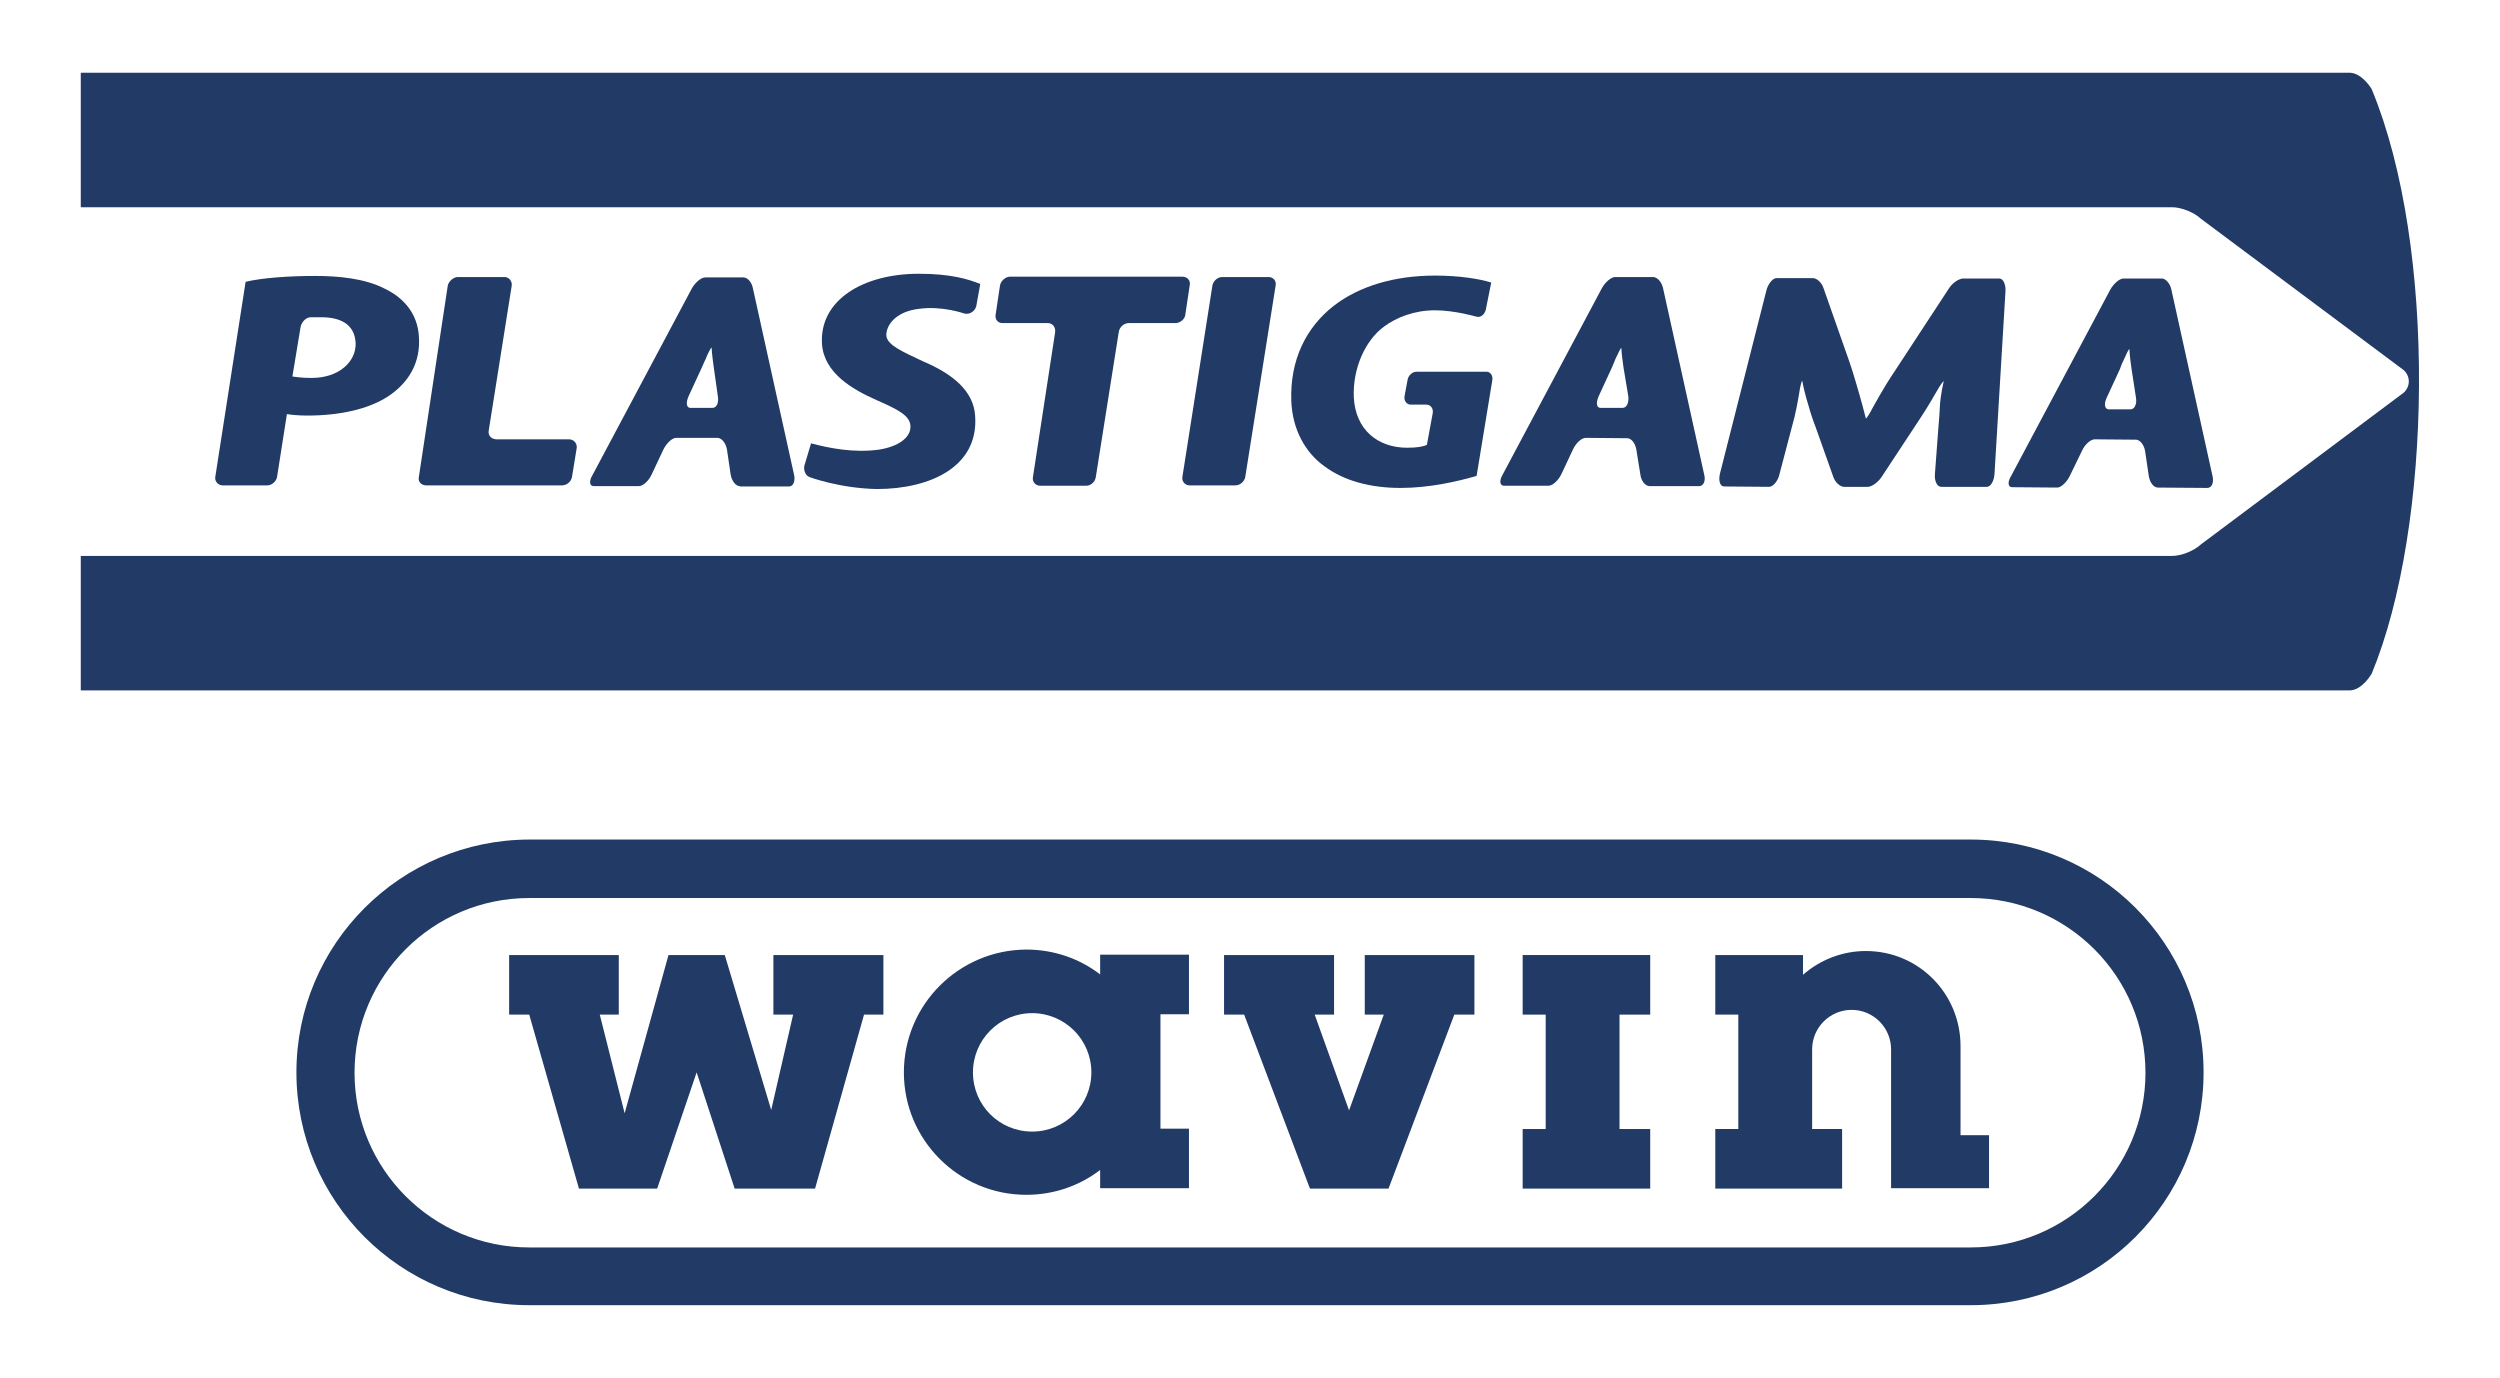
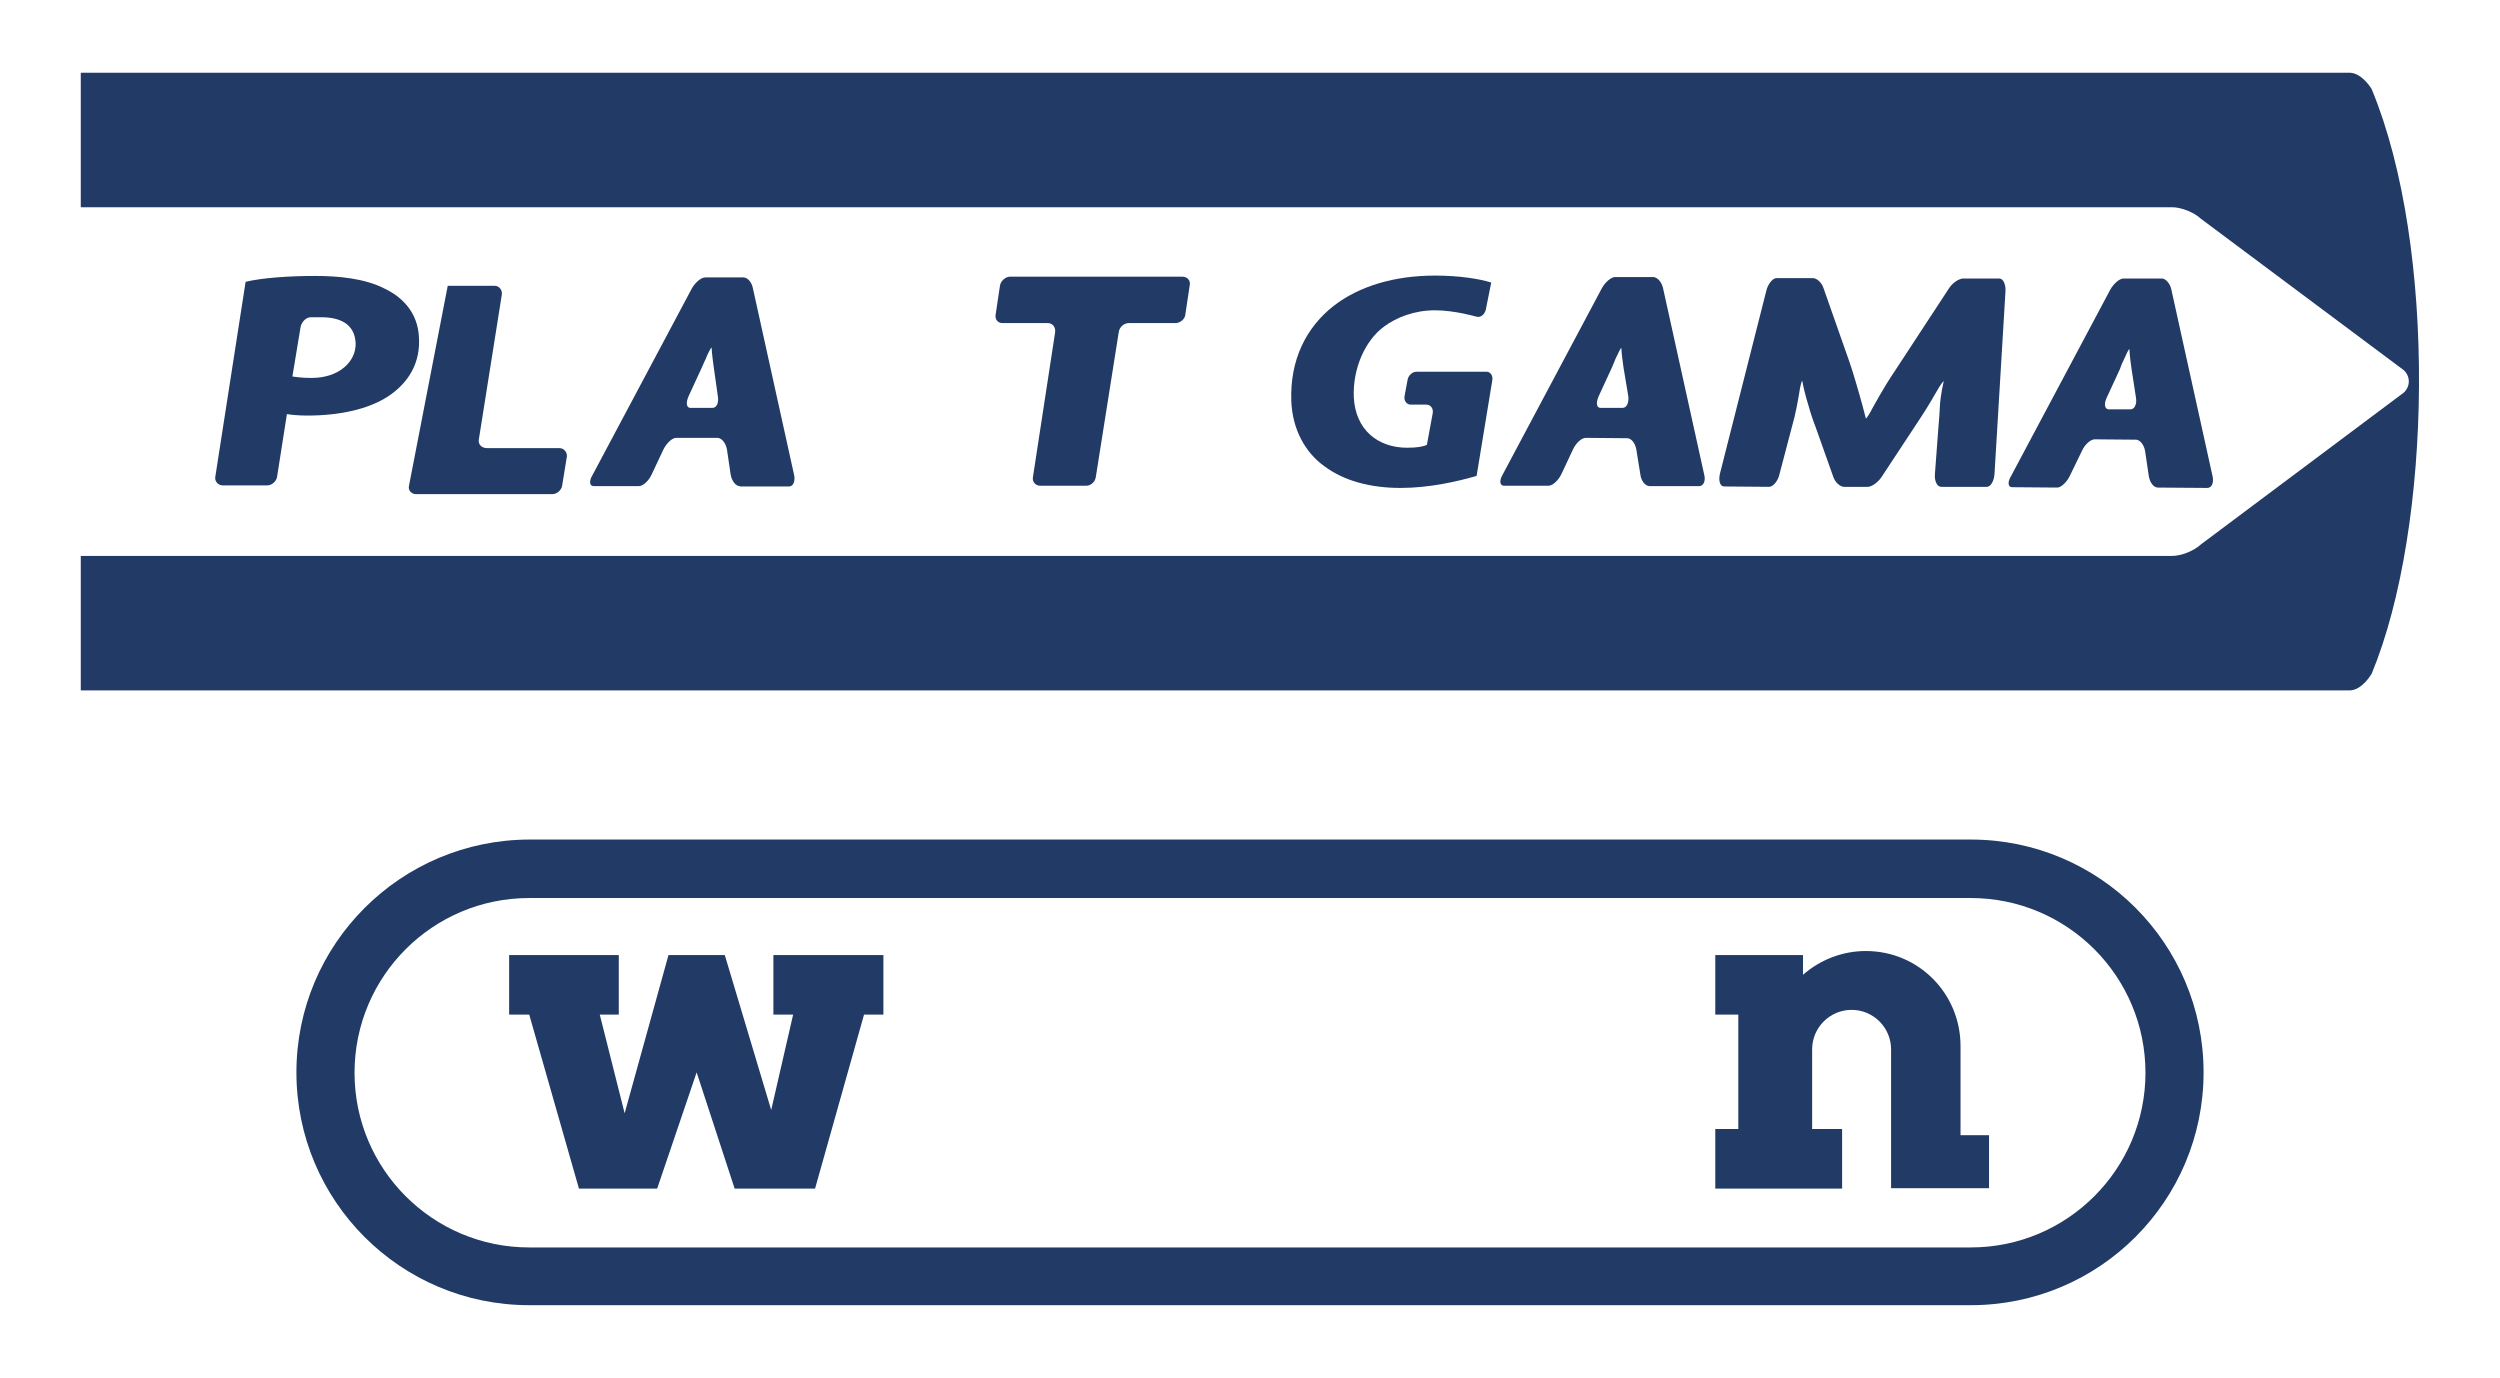
<svg xmlns="http://www.w3.org/2000/svg" id="Layer_1" x="0px" y="0px" viewBox="0 0 684 377" style="enable-background:new 0 0 684 377;" xml:space="preserve">
  <style type="text/css">	.st0{fill:#223A66;}</style>
  <g>
    <g>
      <path class="st0" d="M648.9,24.4L648.9,24.4c0,0-2.6-4.5-6.1-4.5H22.1v36.8h572.2c2.5,0,6,1.4,7.8,3.1l55.6,41.5   c1.8,1.7,1.8,4.4,0,6.1l-55.6,41.6c-1.8,1.7-5.3,3.1-7.8,3.1H22.1v36.8h620.7c3.5,0,6.1-4.6,6.1-4.6   C665.5,144.2,666.8,67.6,648.9,24.4z" />
      <path class="st0" d="M444.2,100.6c-0.2-1.6-0.5-3.4-0.6-5.4c-0.2,0-0.9,1.5-1.7,3.2c0,0-0.2,0.6-0.9,2.2l-3.6,7.8   c-0.8,1.8-0.6,3.2,0.5,3.2h6c1.2,0,1.8-1.4,1.6-3.2L444.2,100.6z M451.3,133c-1.1,0-2.3-1.4-2.5-3.2l-1.1-6.8   c-0.3-1.8-1.4-3.1-2.5-3.1l-11.3-0.1c-1.2,0-2.7,1.4-3.5,3.1l-3.2,6.8c-0.8,1.7-2.4,3.2-3.5,3.2l-12.2,0c-1.1,0-1.4-1.3-0.4-3   l27.2-51.1c0.9-1.6,2.5-3,3.6-3l10.4,0c1.1,0,2.3,1.3,2.7,3l11.3,51.2c0.4,1.7-0.3,3-1.4,3L451.3,133" />
      <path class="st0" d="M531.1,133.2c-1.1,0-1.9-1.6-1.7-3.6l0.9-12c0.2-2,0.4-5.2,0.5-7.2c0,0,0.2-2.6,1-6.1c-0.2,0-1.1,1.3-2,2.9   c0,0-2.2,3.9-4.2,6.9l-10.8,16.4c-1,1.5-2.7,2.7-3.8,2.7l-6.5,0c-1,0-2.4-1.2-2.9-2.7l-4.9-13.8c-0.6-1.5-1.4-3.9-1.8-5.4   c0,0-1.2-3.7-1.8-7.1c-0.2,0-0.6,1.6-0.9,3.7c0,0-0.5,3.1-1.2,6.1l-4.1,15.6c-0.4,2-1.8,3.6-2.9,3.6l-12.3-0.1   c-1.1,0-1.6-1.6-1.1-3.6l12.6-49.7c0.4-2,1.8-3.7,2.8-3.7l10,0c1.1,0,2.4,1.2,2.9,2.7L506,99c0.5,1.5,1.3,3.9,1.7,5.4   c0,0,1.8,6,2.8,10.1c0.2,0,1.1-1.4,1.9-3c0,0,3.1-5.7,5.9-9.8l15-22.9c1-1.5,2.7-2.6,3.9-2.6l9.8,0c1.1,0,1.8,1.6,1.7,3.5l-3,49.9   c-0.1,1.9-1,3.6-2.1,3.6L531.1,133.2z" />
      <path class="st0" d="M583.2,101c-0.2-1.6-0.5-3.4-0.6-5.5c-0.2,0-0.9,1.5-1.7,3.3c0,0-0.3,0.5-0.9,2.2l-3.6,7.8   c-0.8,1.7-0.6,3.1,0.5,3.2h6c1.1,0,1.8-1.4,1.5-3.2L583.2,101z M590.4,133.4c-1.2,0-2.2-1.4-2.5-3.2l-1-6.8   c-0.3-1.7-1.4-3.1-2.5-3.1l-11.3-0.1c-1.1,0-2.7,1.4-3.5,3.2l-3.3,6.8c-0.8,1.7-2.4,3.2-3.4,3.2l-12.4-0.1c-1.1,0-1.3-1.4-0.3-3   l27.2-51.1c0.9-1.6,2.5-3,3.6-3l10.5,0c1,0,2.3,1.4,2.6,3.1l11.3,51.2c0.3,1.7-0.3,3-1.5,3L590.4,133.4" />
      <path class="st0" d="M195.3,100.6c-0.2-1.6-0.5-3.4-0.6-5.5c-0.2,0-1,1.5-1.7,3.3c0,0-0.3,0.5-1,2.2l-3.6,7.8   c-0.8,1.8-0.6,3.2,0.5,3.2h6c1.2,0,1.8-1.4,1.5-3.2L195.3,100.6z M202.4,133c-1.1,0-2.2-1.4-2.5-3.2l-1-6.8   c-0.3-1.8-1.5-3.2-2.6-3.2l-11.3,0c-1.1,0-2.6,1.4-3.5,3.2l-3.2,6.8c-0.8,1.8-2.4,3.2-3.5,3.2l-12.4,0c-1.1,0-1.3-1.4-0.3-3   l27.2-51.1c0.9-1.6,2.5-3,3.7-3l10.4,0c1.1,0,2.3,1.3,2.6,3l11.3,51.2c0.3,1.6-0.3,3-1.4,3H202.4" />
      <path class="st0" d="M80,103c1.3,0.2,2.7,0.4,5.3,0.4c7.5,0,12.2-4.5,12-9.6c-0.3-5.4-4.6-7-9.4-7c-2.5,0-3,0-3,0   c-1.3,0.1-2.5,1.4-2.7,2.9L80,103z M67.2,77.1c4.6-1.1,11.9-1.6,19.1-1.6c6,0,13.4,0.6,19,3.5c5.4,2.6,8.9,7,9.3,12.9   c0.6,7.5-3,13-8.5,16.6c-5.4,3.5-13.3,5.2-22,5.2c-2.3,0-4.4-0.2-5.6-0.4l-2.7,17.2c-0.2,1.2-1.4,2.3-2.7,2.3H60.9   c-1.2,0-2.2-1.1-2-2.3L67.2,77.1z" />
-       <path class="st0" d="M122.5,78.2c0.2-1.2,1.6-2.4,2.7-2.4h12.9c1.1,0,2.1,1.1,1.9,2.4l-6.3,39.7c-0.2,1.3,0.8,2.3,2.2,2.3h19.8   c1.3,0,2.2,1.1,2.1,2.3l-1.3,8c-0.2,1.2-1.4,2.3-2.7,2.3h-37.2c-1.4,0-2.3-1.1-2-2.3L122.5,78.2z" />
-       <path class="st0" d="M221.9,121.3c4.9,1.3,11.8,2.7,18.7,1.7c5-0.8,8.7-3.2,8.5-6.5c-0.2-2.8-3.3-4.4-9.2-7   c-6.6-2.9-14.4-7.4-15-15.3c-0.8-12,11.1-19.3,26.5-19.3c8.8,0,13.6,1.5,16.8,2.8l-1.1,6.1c-0.4,1.4-1.8,2.3-3.2,2   c0,0-6.1-2.2-12.5-1.3c-6.7,0.8-9,4.8-8.9,7.3c0.2,2.7,4.7,4.5,9.9,7c8.3,3.5,14,8.2,14.4,15c1,13.9-12.3,20-26.9,20   c-10.3-0.2-18.5-3.3-18.5-3.3c-1.2-0.5-1.7-2.3-1.2-3.5L221.9,121.3z" />
+       <path class="st0" d="M122.5,78.2h12.9c1.1,0,2.1,1.1,1.9,2.4l-6.3,39.7c-0.2,1.3,0.8,2.3,2.2,2.3h19.8   c1.3,0,2.2,1.1,2.1,2.3l-1.3,8c-0.2,1.2-1.4,2.3-2.7,2.3h-37.2c-1.4,0-2.3-1.1-2-2.3L122.5,78.2z" />
      <path class="st0" d="M288.7,90.8c0.1-1.3-0.7-2.4-2-2.4h-12.4c-1.3,0-2.1-1-1.9-2.3l1.2-8c0.2-1.2,1.5-2.4,2.7-2.4h47.2   c1.4,0,2.3,1.1,2,2.4l-1.2,8c-0.1,1.2-1.4,2.3-2.7,2.3h-12.8c-1.3,0-2.5,1.1-2.7,2.4l-6.3,39.8c-0.2,1.2-1.3,2.3-2.6,2.3h-12.6   c-1.3,0-2.2-1.1-2-2.3L288.7,90.8z" />
-       <path class="st0" d="M347.1,75.8c1.3,0,2.2,1.1,1.9,2.4l-8.3,52.3c-0.2,1.2-1.4,2.3-2.7,2.3h-12.5c-1.3,0-2.2-1.1-2-2.3l8.2-52.3   c0.2-1.3,1.4-2.4,2.7-2.4H347.1z" />
      <path class="st0" d="M404,130.2c-5.1,1.5-12.9,3.3-20.8,3.3c-8.2,0-15.4-1.9-20.8-5.9c-5.2-3.7-8.8-10-9.1-17.9   c-0.4-11.3,4.1-20.2,11.7-26.1c6.9-5.3,16.5-8.2,27.6-8.2c6.7,0,12.2,0.9,15.4,1.9l-1.5,7.5c-0.4,1.4-1.5,2.2-2.7,1.8   c0,0-5.8-1.7-11.2-1.7c-5.6,0-10.5,1.9-14,4.5c-5.1,3.8-8.5,11.4-8.2,19.2c0.4,9,6.6,13.9,14.6,13.9c2.7,0,4.4-0.3,5.4-0.8   l1.6-8.7c0.2-1.3-0.6-2.3-1.8-2.3h-4.3c-1,0-1.9-1.1-1.6-2.4l0.8-4.3c0.2-1.3,1.3-2.3,2.5-2.3h19.1c1.1,0,1.8,1.1,1.6,2.3   L404,130.2z" />
    </g>
    <g>
      <polygon class="st0" points="241.7,261.3 241.7,277.6 236.4,277.6 223,325.2 201,325.2 190.6,293.4 179.8,325.2 158.4,325.2    144.8,277.6 139.3,277.6 139.3,261.3 169.3,261.3 169.3,277.6 164.1,277.6 170.9,304.6 182.9,261.3 198.3,261.3 211,303.7    217,277.6 211.6,277.6 211.6,261.3   " />
-       <polygon class="st0" points="403.4,261.3 403.4,277.6 397.9,277.6 379.9,325.2 358.4,325.2 340.4,277.6 334.9,277.6 334.9,261.3    365,261.3 365,277.6 359.7,277.6 369.1,303.8 378.6,277.6 373.4,277.6 373.4,261.3   " />
-       <polygon class="st0" points="451.5,261.3 451.5,277.6 443.1,277.6 443.1,308.9 451.5,308.9 451.5,325.2 416.6,325.2 416.6,308.9    422.9,308.9 422.9,277.6 416.6,277.6 416.6,261.3   " />
      <path class="st0" d="M493.3,266.7c4.6-4,10.6-6.5,17.2-6.5c14.4,0,25.9,11.6,25.9,26v24.4h7.8v14.5h-26.8v-38   c0-5.9-4.8-10.8-10.8-10.8c-5.9,0-10.8,4.8-10.8,10.8l0,21.8h8.2v16.3h-34.7v-16.3h6.3v-31.3h-6.3v-16.3h24V266.7" />
-       <path class="st0" d="M266.2,293.4c0-8.9,7.2-16.2,16.2-16.2c8.9,0,16.2,7.2,16.2,16.2c0,8.9-7.2,16.2-16.2,16.2   C273.4,309.6,266.2,302.4,266.2,293.4 M247.3,293.4c0,18.5,15,33.5,33.5,33.5c7.6,0,14.6-2.5,20.2-6.8v5h24.3v-16.3h-7.8v-31.3   h7.8v-16.3H301v5.4c-5.6-4.3-12.6-6.8-20.2-6.8C262.3,259.9,247.3,274.9,247.3,293.4" />
      <path class="st0" d="M144.8,341.3c-26.4,0-47.8-21.4-47.8-47.8c0-26.4,21.4-47.8,47.8-47.8l394.4,0c26.4,0,47.8,21.4,47.8,47.8   c0,26.4-21.4,47.8-47.8,47.8L144.8,341.3z M81.1,293.4c0,35.2,28.5,63.7,63.7,63.7l394.4,0c35.2,0,63.7-28.5,63.7-63.7   s-28.5-63.7-63.7-63.7l-394.4,0C109.6,229.8,81.1,258.3,81.1,293.4" />
    </g>
  </g>
</svg>